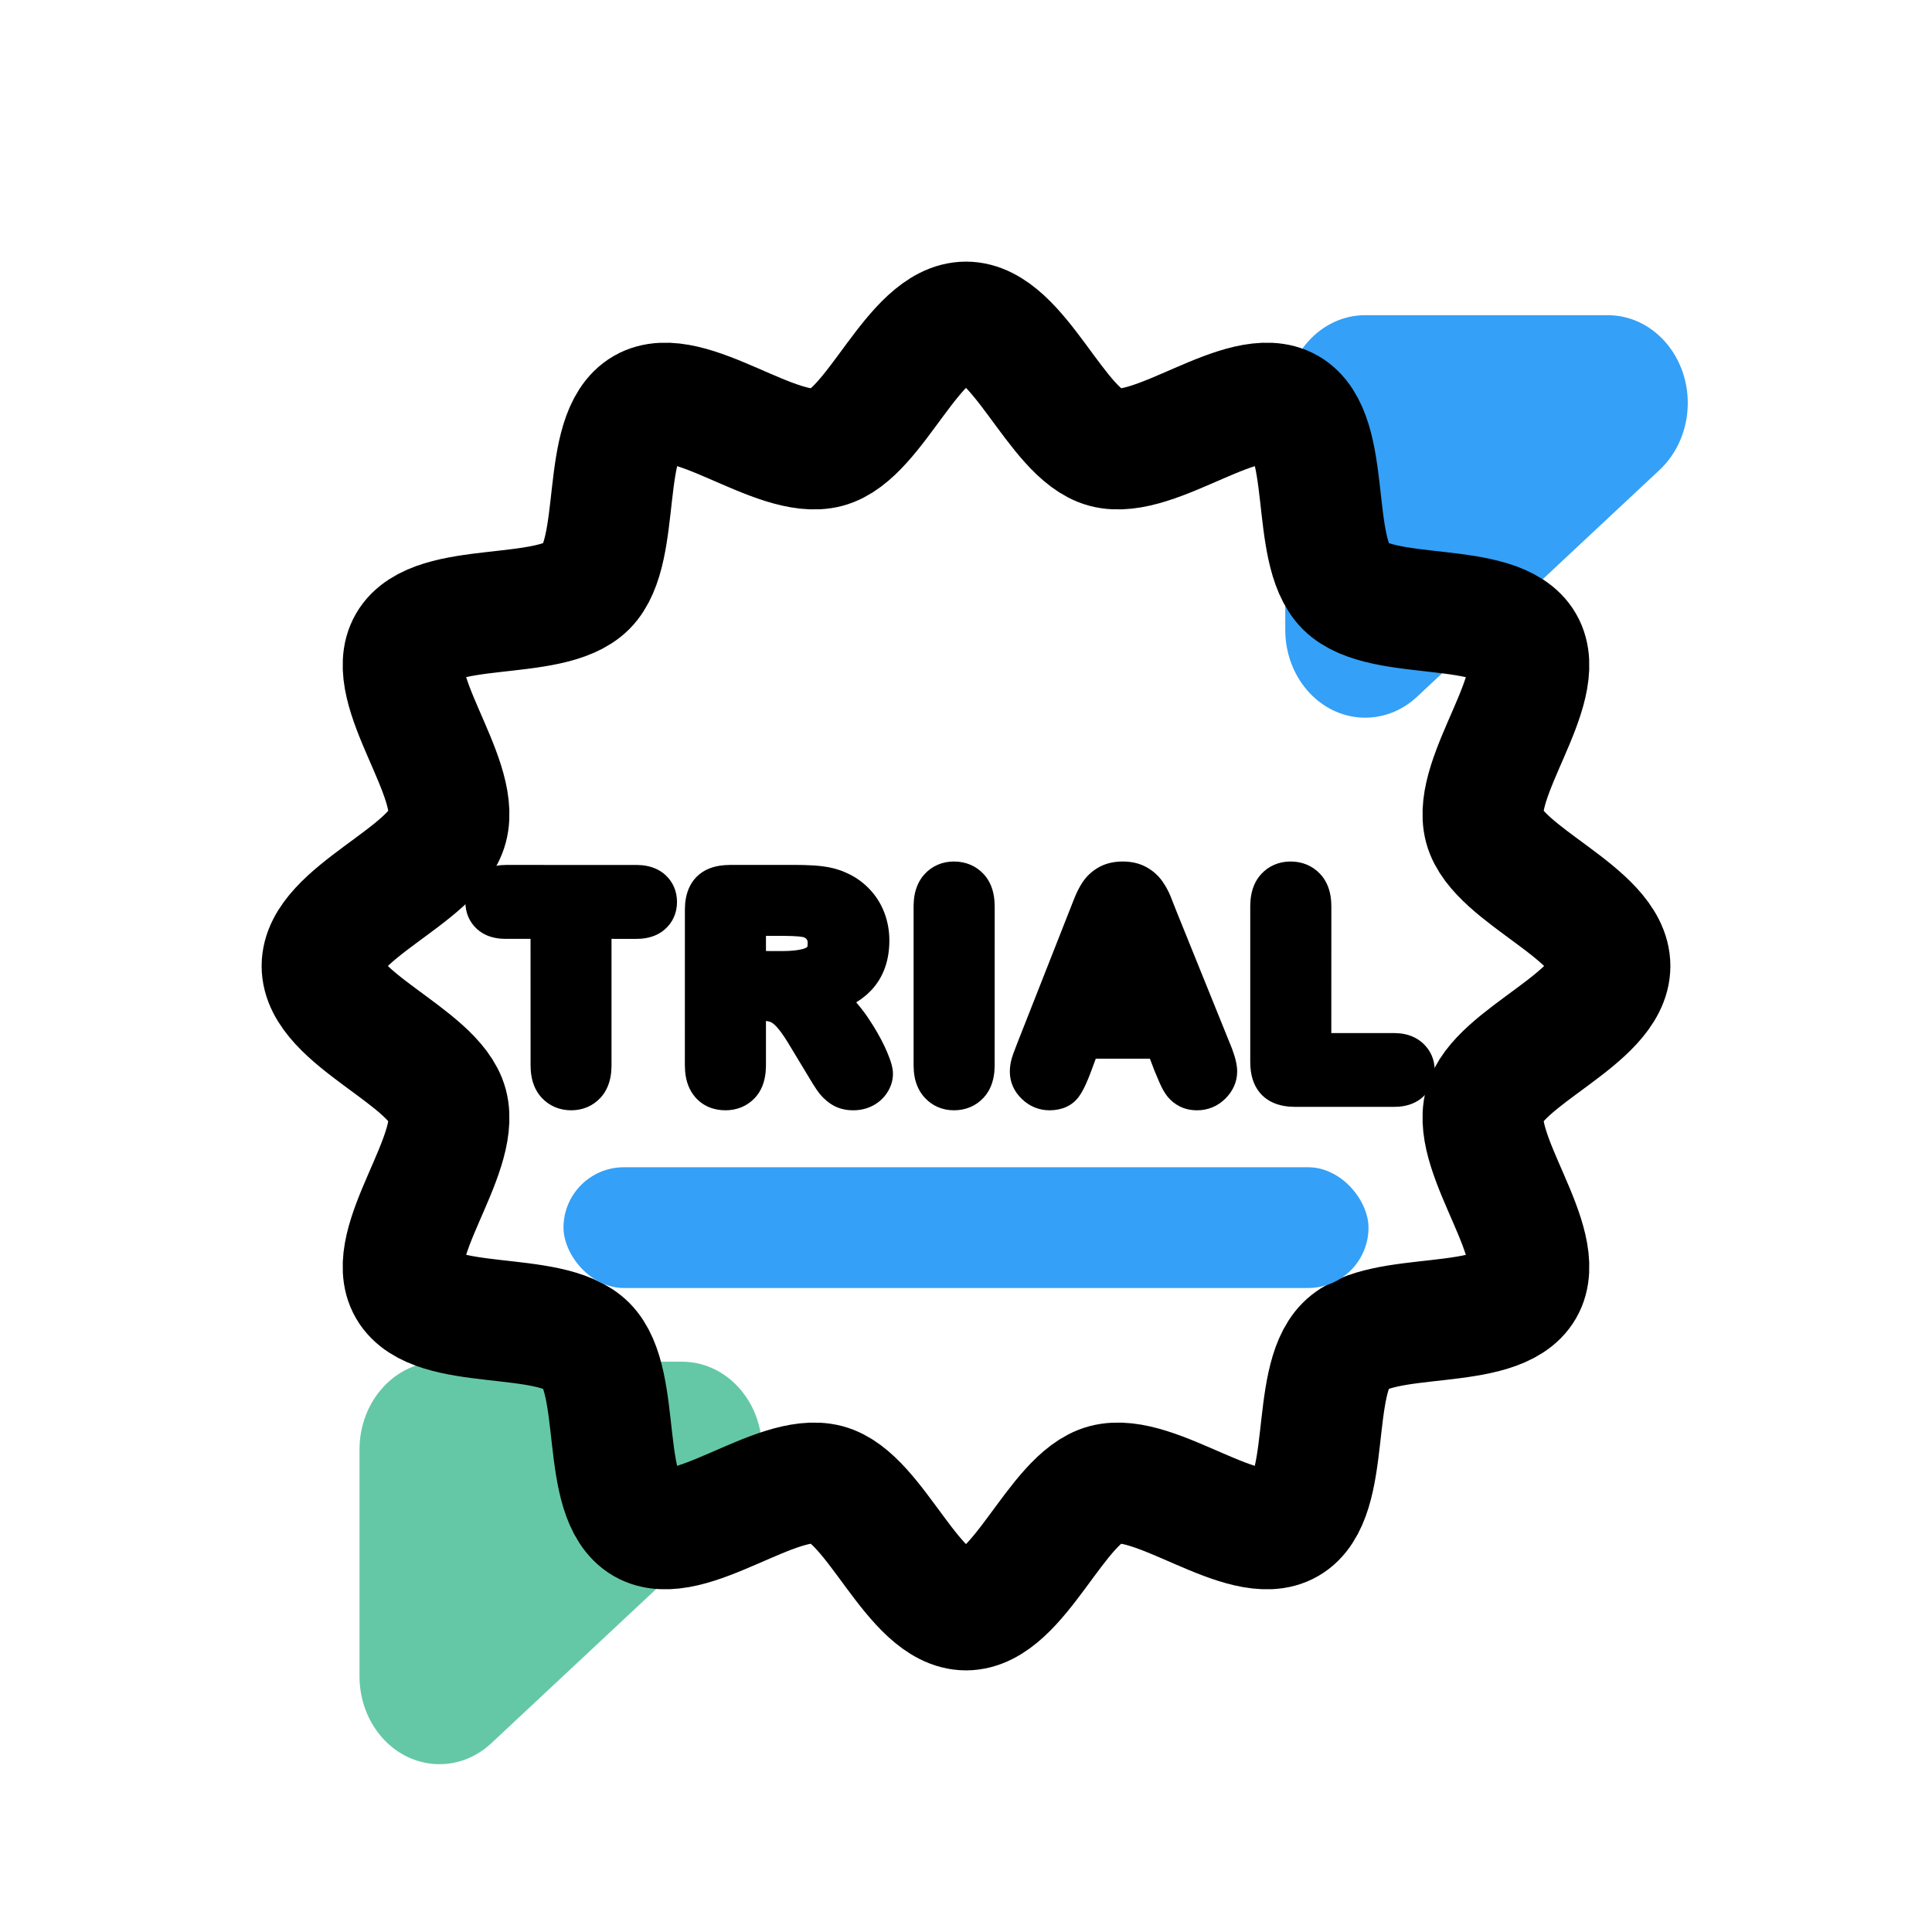
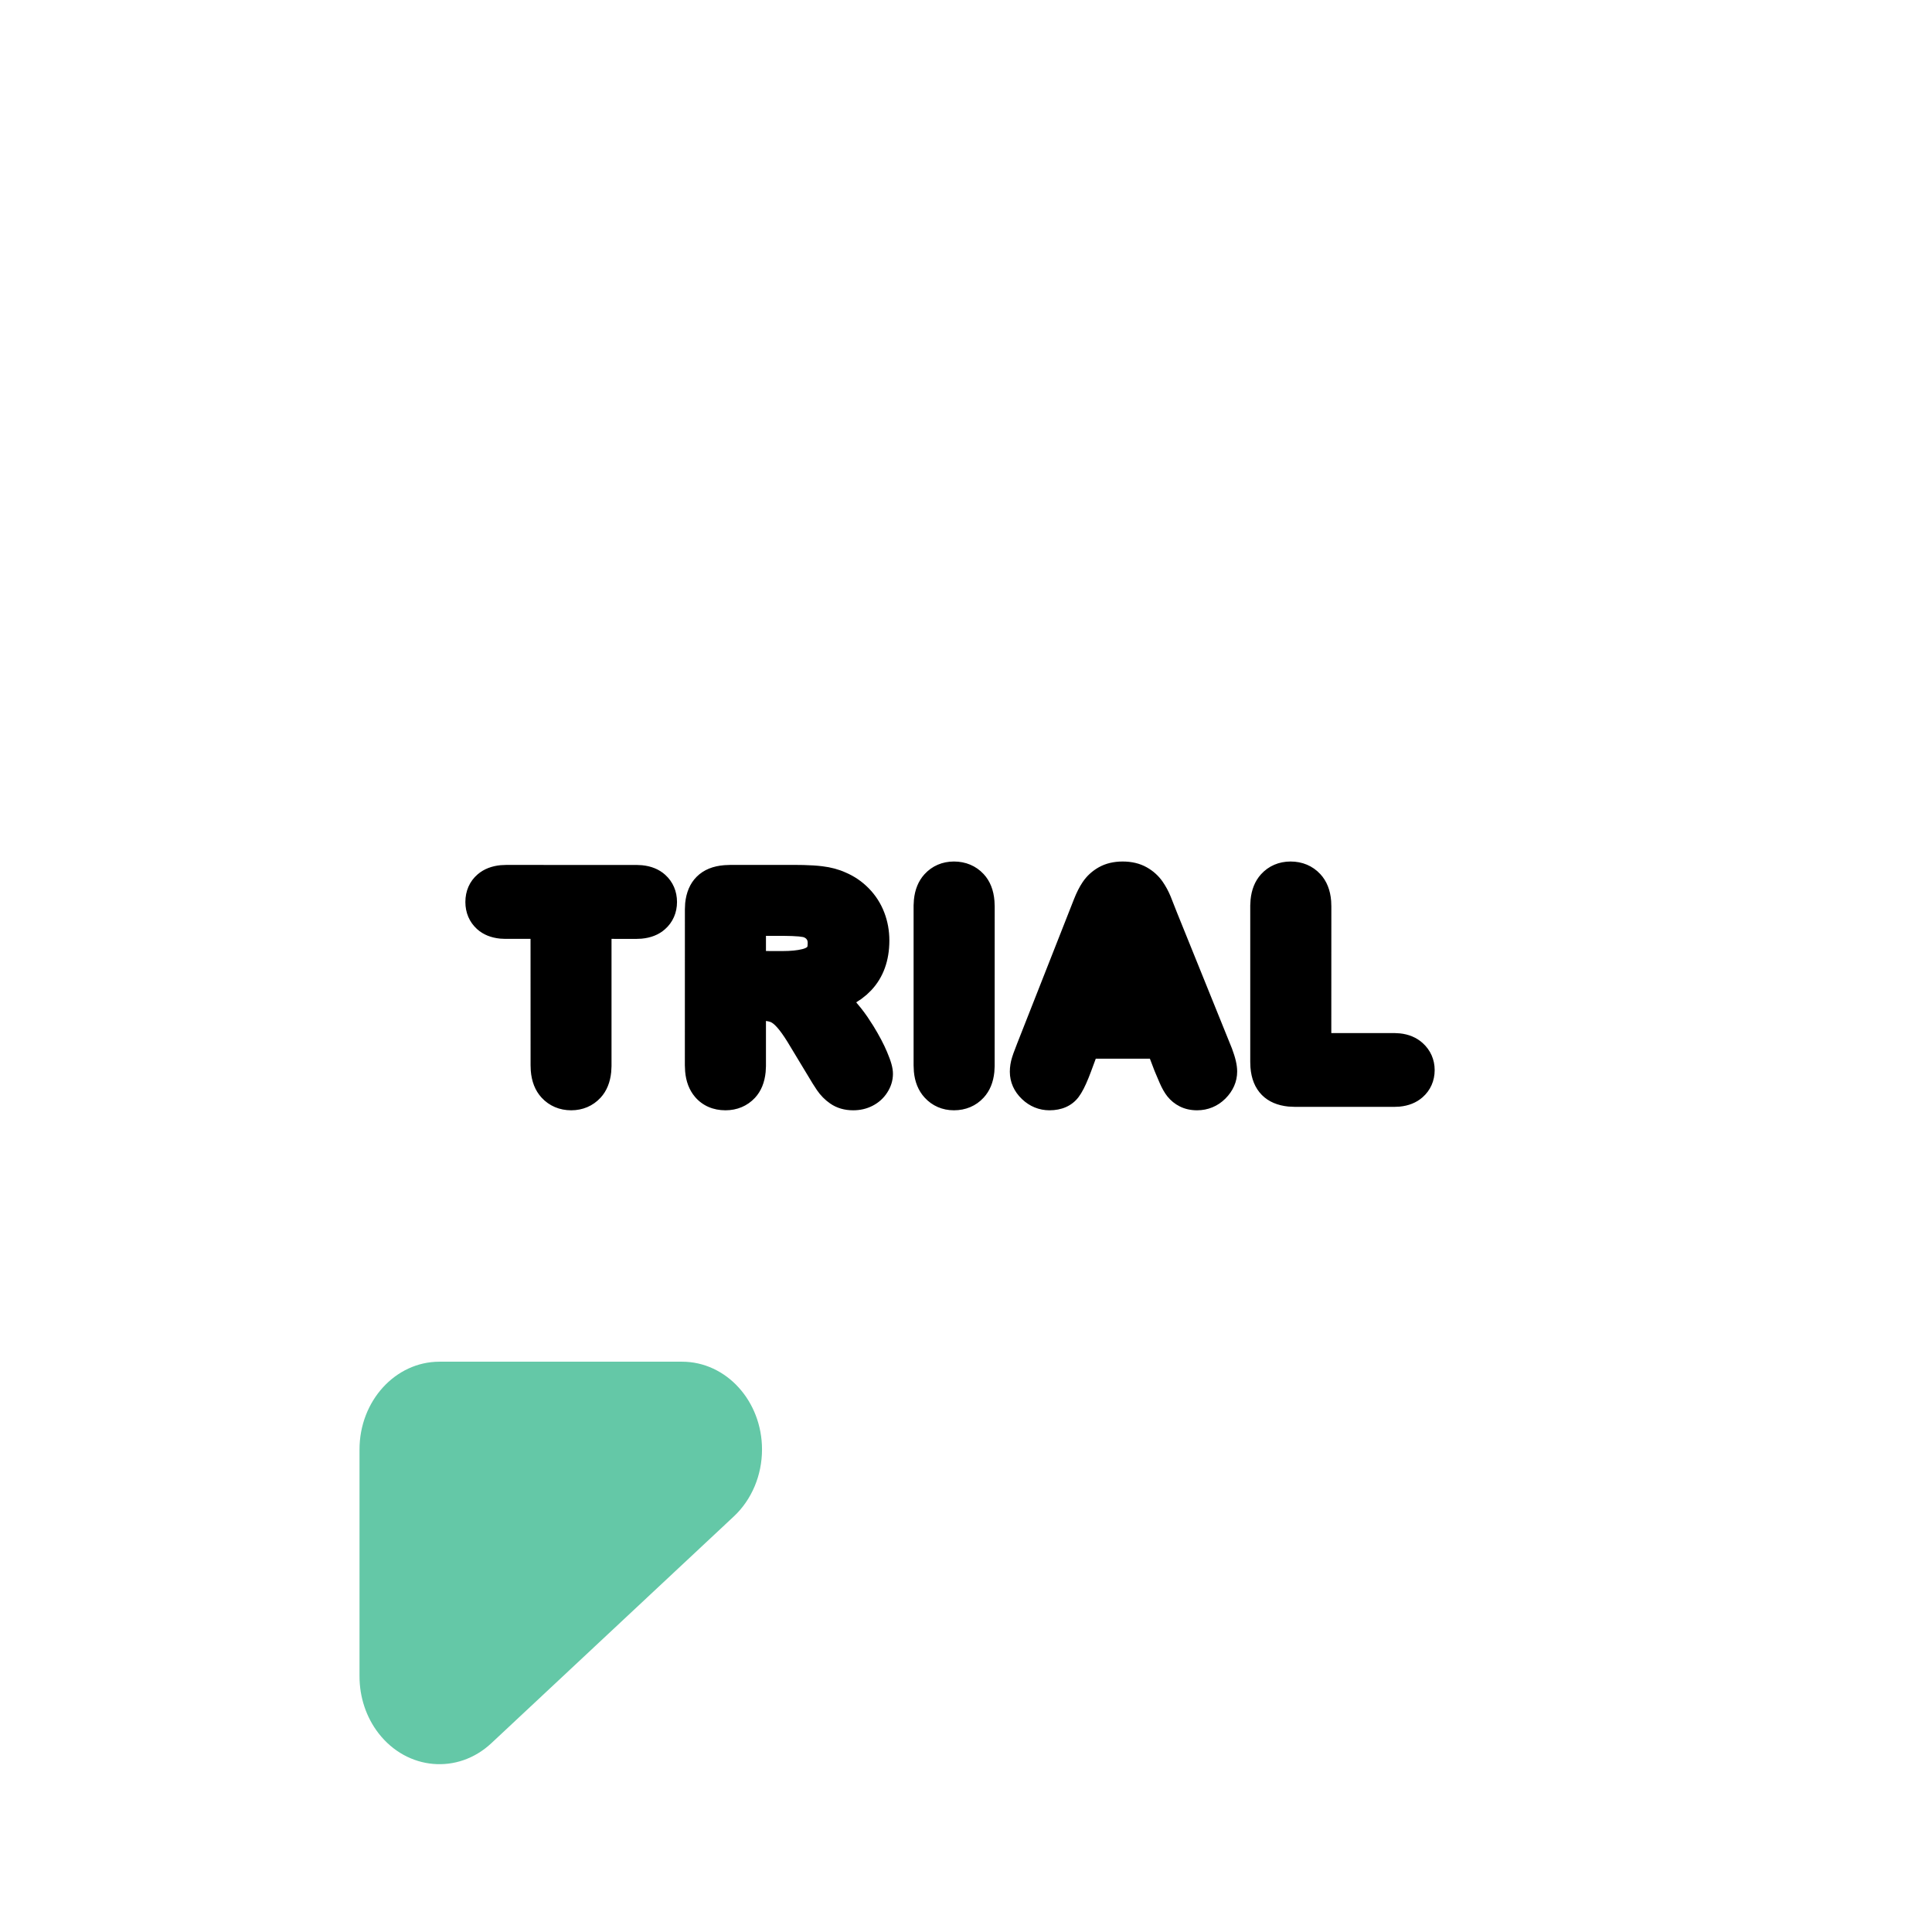
<svg xmlns="http://www.w3.org/2000/svg" width="48px" height="48px" viewBox="0 0 48 48" version="1.1">
  <title>00 - Website/icon/trial</title>
  <g id="00---Website/icon/trial" stroke="none" stroke-width="1" fill="none" fill-rule="evenodd">
    <path d="M18.932,36.012 L18.932,41.65 C18.932,42.854 18.043,43.831 16.946,43.831 L10.919,43.831 C9.821,43.831 8.932,42.854 8.932,41.65 C8.932,41.011 9.187,40.404 9.63,39.989 L15.657,34.352 C16.493,33.571 17.746,33.681 18.458,34.598 C18.764,34.992 18.932,35.494 18.932,36.012 Z" id="Rectangle" fill="#64C8A7" transform="translate(13.932, 38.831) rotate(-180) translate(-13.932, -38.831) " />
-     <path d="M41.932,10.012 L41.932,15.65 C41.932,16.854 41.043,17.831 39.946,17.831 L33.919,17.831 C32.821,17.831 31.932,16.854 31.932,15.65 C31.932,15.011 32.187,14.404 32.63,13.989 L38.657,8.352 C39.493,7.571 40.746,7.681 41.458,8.598 C41.764,8.992 41.932,9.494 41.932,10.012 Z" id="Rectangle" fill="#34A0F7" transform="translate(36.932, 12.831) rotate(-180) translate(-36.932, -12.831) " />
-     <path d="M40,24 C40,25.313 37.206,26.241 36.881,27.453 C36.547,28.707 38.493,30.905 37.857,32.003 C37.215,33.116 34.332,32.525 33.428,33.428 C32.525,34.332 33.114,37.215 32.001,37.857 C30.905,38.493 28.705,36.547 27.453,36.883 C26.241,37.206 25.313,40 24,40 C22.687,40 21.759,37.206 20.547,36.883 C19.293,36.547 17.095,38.493 15.997,37.857 C14.884,37.215 15.475,34.332 14.572,33.428 C13.668,32.525 10.785,33.114 10.143,32.001 C9.507,30.905 11.453,28.705 11.117,27.453 C10.794,26.241 8,25.313 8,24 C8,22.687 10.794,21.759 11.117,20.547 C11.453,19.293 9.507,17.095 10.143,15.997 C10.785,14.884 13.668,15.475 14.572,14.572 C15.475,13.668 14.884,10.785 15.999,10.143 C17.095,9.507 19.295,11.453 20.547,11.117 C21.759,10.794 22.687,8 24,8 C25.313,8 26.241,10.794 27.453,11.117 C28.705,11.453 30.905,9.507 32.003,10.143 C33.116,10.785 32.525,13.668 33.428,14.572 C34.332,15.475 37.215,14.886 37.857,15.999 C38.493,17.095 36.547,19.295 36.881,20.547 C37.206,21.759 40,22.687 40,24 L40,24 Z" id="Stroke-562" stroke="#000000" stroke-width="3" stroke-linecap="round" stroke-linejoin="round" />
-     <path d="M15.824,21.49 L15.95,21.496 C16.175,21.518 16.372,21.594 16.528,21.735 C16.721,21.91 16.82,22.146 16.82,22.41 C16.82,22.675 16.718,22.914 16.521,23.087 C16.363,23.227 16.166,23.3 15.94,23.321 L15.801,23.327 L15.193,23.326 L15.193,26.49 L15.185,26.636 C15.16,26.886 15.076,27.104 14.921,27.272 C14.731,27.478 14.476,27.585 14.191,27.585 C13.904,27.585 13.647,27.478 13.456,27.271 C13.293,27.094 13.208,26.867 13.187,26.602 L13.182,26.467 L13.181,23.326 L12.551,23.326 L12.427,23.32 C12.203,23.298 12.007,23.223 11.852,23.083 C11.66,22.909 11.562,22.673 11.562,22.41 C11.562,22.138 11.665,21.896 11.868,21.722 C12.025,21.588 12.219,21.516 12.439,21.495 L12.574,21.489 L15.824,21.49 Z M19.794,21.489 L19.964,21.491 C20.138,21.495 20.293,21.505 20.432,21.522 C20.643,21.547 20.839,21.6 21.004,21.675 C21.222,21.767 21.417,21.899 21.584,22.07 C21.753,22.242 21.882,22.443 21.969,22.669 C22.054,22.89 22.096,23.124 22.096,23.367 C22.096,23.862 21.947,24.284 21.644,24.605 L21.53,24.715 L21.405,24.815 L21.272,24.903 L21.389,25.044 L21.473,25.154 L21.553,25.266 L21.703,25.497 C21.844,25.728 21.956,25.939 22.038,26.134 C22.135,26.364 22.185,26.526 22.185,26.679 C22.185,26.846 22.134,27.005 22.041,27.147 C21.951,27.287 21.827,27.397 21.678,27.473 C21.531,27.549 21.369,27.585 21.196,27.585 C20.985,27.585 20.79,27.531 20.625,27.416 C20.496,27.327 20.386,27.215 20.296,27.083 L20.189,26.918 L19.565,25.885 C19.467,25.727 19.381,25.607 19.309,25.527 C19.242,25.451 19.187,25.409 19.146,25.392 L19.1,25.378 L19.03,25.365 L19.03,26.49 L19.022,26.636 C18.997,26.889 18.913,27.107 18.756,27.276 C18.565,27.48 18.31,27.585 18.024,27.585 C17.722,27.585 17.456,27.474 17.267,27.252 C17.121,27.08 17.043,26.866 17.022,26.619 L17.015,26.467 L17.016,22.588 L17.023,22.437 C17.05,22.175 17.14,21.951 17.308,21.783 C17.485,21.606 17.718,21.517 17.995,21.495 L18.137,21.489 L19.794,21.489 Z M23.7,21.404 C23.988,21.404 24.245,21.509 24.437,21.715 C24.601,21.891 24.686,22.118 24.707,22.383 L24.713,22.519 L24.712,26.491 L24.704,26.635 C24.679,26.885 24.594,27.102 24.438,27.271 C24.247,27.479 23.989,27.585 23.7,27.585 C23.415,27.585 23.16,27.476 22.97,27.267 C22.813,27.094 22.728,26.876 22.705,26.623 L22.698,26.467 L22.698,22.495 L22.706,22.352 C22.731,22.104 22.815,21.889 22.968,21.721 C23.158,21.512 23.414,21.404 23.7,21.404 Z M27.892,21.404 C28.115,21.404 28.317,21.45 28.492,21.549 C28.652,21.639 28.785,21.76 28.887,21.907 C28.965,22.021 29.031,22.143 29.084,22.272 L29.238,22.663 L30.607,26.048 C30.692,26.275 30.737,26.458 30.737,26.621 C30.737,26.876 30.632,27.107 30.445,27.294 C30.255,27.484 30.011,27.585 29.741,27.585 C29.588,27.585 29.444,27.555 29.313,27.49 C29.191,27.429 29.085,27.343 29.001,27.237 C28.931,27.148 28.87,27.039 28.81,26.902 L28.686,26.61 L28.569,26.303 L27.224,26.303 L27.104,26.627 L27.047,26.774 C26.962,26.986 26.883,27.141 26.798,27.255 C26.628,27.481 26.37,27.585 26.074,27.585 C25.816,27.585 25.58,27.488 25.391,27.307 C25.197,27.123 25.089,26.888 25.089,26.627 C25.089,26.507 25.108,26.386 25.146,26.266 L25.178,26.17 L25.27,25.928 L26.683,22.339 C26.747,22.176 26.818,22.035 26.898,21.916 C27,21.764 27.134,21.641 27.296,21.549 C27.471,21.45 27.672,21.404 27.892,21.404 Z M32.064,21.404 C32.352,21.404 32.609,21.509 32.801,21.715 C32.965,21.891 33.051,22.118 33.072,22.383 L33.077,22.519 L33.076,25.666 L34.66,25.667 L34.782,25.674 C35,25.697 35.194,25.776 35.348,25.916 C35.541,26.091 35.644,26.326 35.644,26.586 C35.644,26.85 35.541,27.088 35.344,27.261 C35.187,27.399 34.992,27.473 34.771,27.494 L34.634,27.5 L32.16,27.499 L32.009,27.492 C31.745,27.465 31.52,27.375 31.351,27.205 C31.177,27.028 31.089,26.796 31.067,26.52 L31.062,26.378 L31.062,22.495 L31.07,22.352 C31.094,22.106 31.177,21.891 31.328,21.723 C31.518,21.513 31.775,21.404 32.064,21.404 Z M19.467,23.251 L19.03,23.251 L19.03,23.628 L19.439,23.629 C19.645,23.629 19.81,23.612 19.932,23.581 C20.004,23.563 20.042,23.542 20.058,23.523 L20.063,23.501 C20.065,23.487 20.067,23.464 20.067,23.432 C20.067,23.389 20.06,23.363 20.045,23.342 C20.03,23.319 20.01,23.303 19.973,23.287 L19.948,23.28 L19.847,23.266 L19.685,23.256 L19.467,23.251 Z" id="TRIAL" fill="#000000" fill-rule="nonzero" />
-     <rect id="Rectangle" fill="#34A0F7" transform="translate(24, 30.5) rotate(-180) translate(-24, -30.5) " x="14" y="29" width="20" height="3" rx="1.5" />
+     <path d="M15.824,21.49 L15.95,21.496 C16.175,21.518 16.372,21.594 16.528,21.735 C16.721,21.91 16.82,22.146 16.82,22.41 C16.82,22.675 16.718,22.914 16.521,23.087 C16.363,23.227 16.166,23.3 15.94,23.321 L15.801,23.327 L15.193,23.326 L15.193,26.49 L15.185,26.636 C15.16,26.886 15.076,27.104 14.921,27.272 C14.731,27.478 14.476,27.585 14.191,27.585 C13.904,27.585 13.647,27.478 13.456,27.271 C13.293,27.094 13.208,26.867 13.187,26.602 L13.182,26.467 L13.181,23.326 L12.551,23.326 L12.427,23.32 C12.203,23.298 12.007,23.223 11.852,23.083 C11.66,22.909 11.562,22.673 11.562,22.41 C11.562,22.138 11.665,21.896 11.868,21.722 C12.025,21.588 12.219,21.516 12.439,21.495 L12.574,21.489 L15.824,21.49 Z M19.794,21.489 L19.964,21.491 C20.138,21.495 20.293,21.505 20.432,21.522 C20.643,21.547 20.839,21.6 21.004,21.675 C21.222,21.767 21.417,21.899 21.584,22.07 C21.753,22.242 21.882,22.443 21.969,22.669 C22.054,22.89 22.096,23.124 22.096,23.367 C22.096,23.862 21.947,24.284 21.644,24.605 L21.53,24.715 L21.405,24.815 L21.272,24.903 L21.389,25.044 L21.473,25.154 L21.553,25.266 L21.703,25.497 C21.844,25.728 21.956,25.939 22.038,26.134 C22.135,26.364 22.185,26.526 22.185,26.679 C22.185,26.846 22.134,27.005 22.041,27.147 C21.951,27.287 21.827,27.397 21.678,27.473 C21.531,27.549 21.369,27.585 21.196,27.585 C20.985,27.585 20.79,27.531 20.625,27.416 C20.496,27.327 20.386,27.215 20.296,27.083 L20.189,26.918 L19.565,25.885 C19.467,25.727 19.381,25.607 19.309,25.527 C19.242,25.451 19.187,25.409 19.146,25.392 L19.1,25.378 L19.03,25.365 L19.03,26.49 L19.022,26.636 C18.997,26.889 18.913,27.107 18.756,27.276 C18.565,27.48 18.31,27.585 18.024,27.585 C17.722,27.585 17.456,27.474 17.267,27.252 C17.121,27.08 17.043,26.866 17.022,26.619 L17.015,26.467 L17.016,22.588 L17.023,22.437 C17.05,22.175 17.14,21.951 17.308,21.783 C17.485,21.606 17.718,21.517 17.995,21.495 L18.137,21.489 L19.794,21.489 Z M23.7,21.404 C23.988,21.404 24.245,21.509 24.437,21.715 C24.601,21.891 24.686,22.118 24.707,22.383 L24.713,22.519 L24.712,26.491 L24.704,26.635 C24.679,26.885 24.594,27.102 24.438,27.271 C24.247,27.479 23.989,27.585 23.7,27.585 C23.415,27.585 23.16,27.476 22.97,27.267 C22.813,27.094 22.728,26.876 22.705,26.623 L22.698,26.467 L22.698,22.495 L22.706,22.352 C22.731,22.104 22.815,21.889 22.968,21.721 C23.158,21.512 23.414,21.404 23.7,21.404 Z M27.892,21.404 C28.115,21.404 28.317,21.45 28.492,21.549 C28.652,21.639 28.785,21.76 28.887,21.907 C28.965,22.021 29.031,22.143 29.084,22.272 L29.238,22.663 L30.607,26.048 C30.692,26.275 30.737,26.458 30.737,26.621 C30.737,26.876 30.632,27.107 30.445,27.294 C30.255,27.484 30.011,27.585 29.741,27.585 C29.588,27.585 29.444,27.555 29.313,27.49 C29.191,27.429 29.085,27.343 29.001,27.237 C28.931,27.148 28.87,27.039 28.81,26.902 L28.686,26.61 L28.569,26.303 L27.224,26.303 L27.104,26.627 L27.047,26.774 C26.962,26.986 26.883,27.141 26.798,27.255 C26.628,27.481 26.37,27.585 26.074,27.585 C25.816,27.585 25.58,27.488 25.391,27.307 C25.197,27.123 25.089,26.888 25.089,26.627 C25.089,26.507 25.108,26.386 25.146,26.266 L25.178,26.17 L25.27,25.928 L26.683,22.339 C26.747,22.176 26.818,22.035 26.898,21.916 C27,21.764 27.134,21.641 27.296,21.549 C27.471,21.45 27.672,21.404 27.892,21.404 Z M32.064,21.404 C32.352,21.404 32.609,21.509 32.801,21.715 C32.965,21.891 33.051,22.118 33.072,22.383 L33.077,22.519 L33.076,25.666 L34.66,25.667 L34.782,25.674 C35,25.697 35.194,25.776 35.348,25.916 C35.541,26.091 35.644,26.326 35.644,26.586 C35.644,26.85 35.541,27.088 35.344,27.261 C35.187,27.399 34.992,27.473 34.771,27.494 L34.634,27.5 L32.16,27.499 L32.009,27.492 C31.745,27.465 31.52,27.375 31.351,27.205 C31.177,27.028 31.089,26.796 31.067,26.52 L31.062,26.378 L31.062,22.495 L31.07,22.352 C31.094,22.106 31.177,21.891 31.328,21.723 C31.518,21.513 31.775,21.404 32.064,21.404 M19.467,23.251 L19.03,23.251 L19.03,23.628 L19.439,23.629 C19.645,23.629 19.81,23.612 19.932,23.581 C20.004,23.563 20.042,23.542 20.058,23.523 L20.063,23.501 C20.065,23.487 20.067,23.464 20.067,23.432 C20.067,23.389 20.06,23.363 20.045,23.342 C20.03,23.319 20.01,23.303 19.973,23.287 L19.948,23.28 L19.847,23.266 L19.685,23.256 L19.467,23.251 Z" id="TRIAL" fill="#000000" fill-rule="nonzero" />
  </g>
</svg>